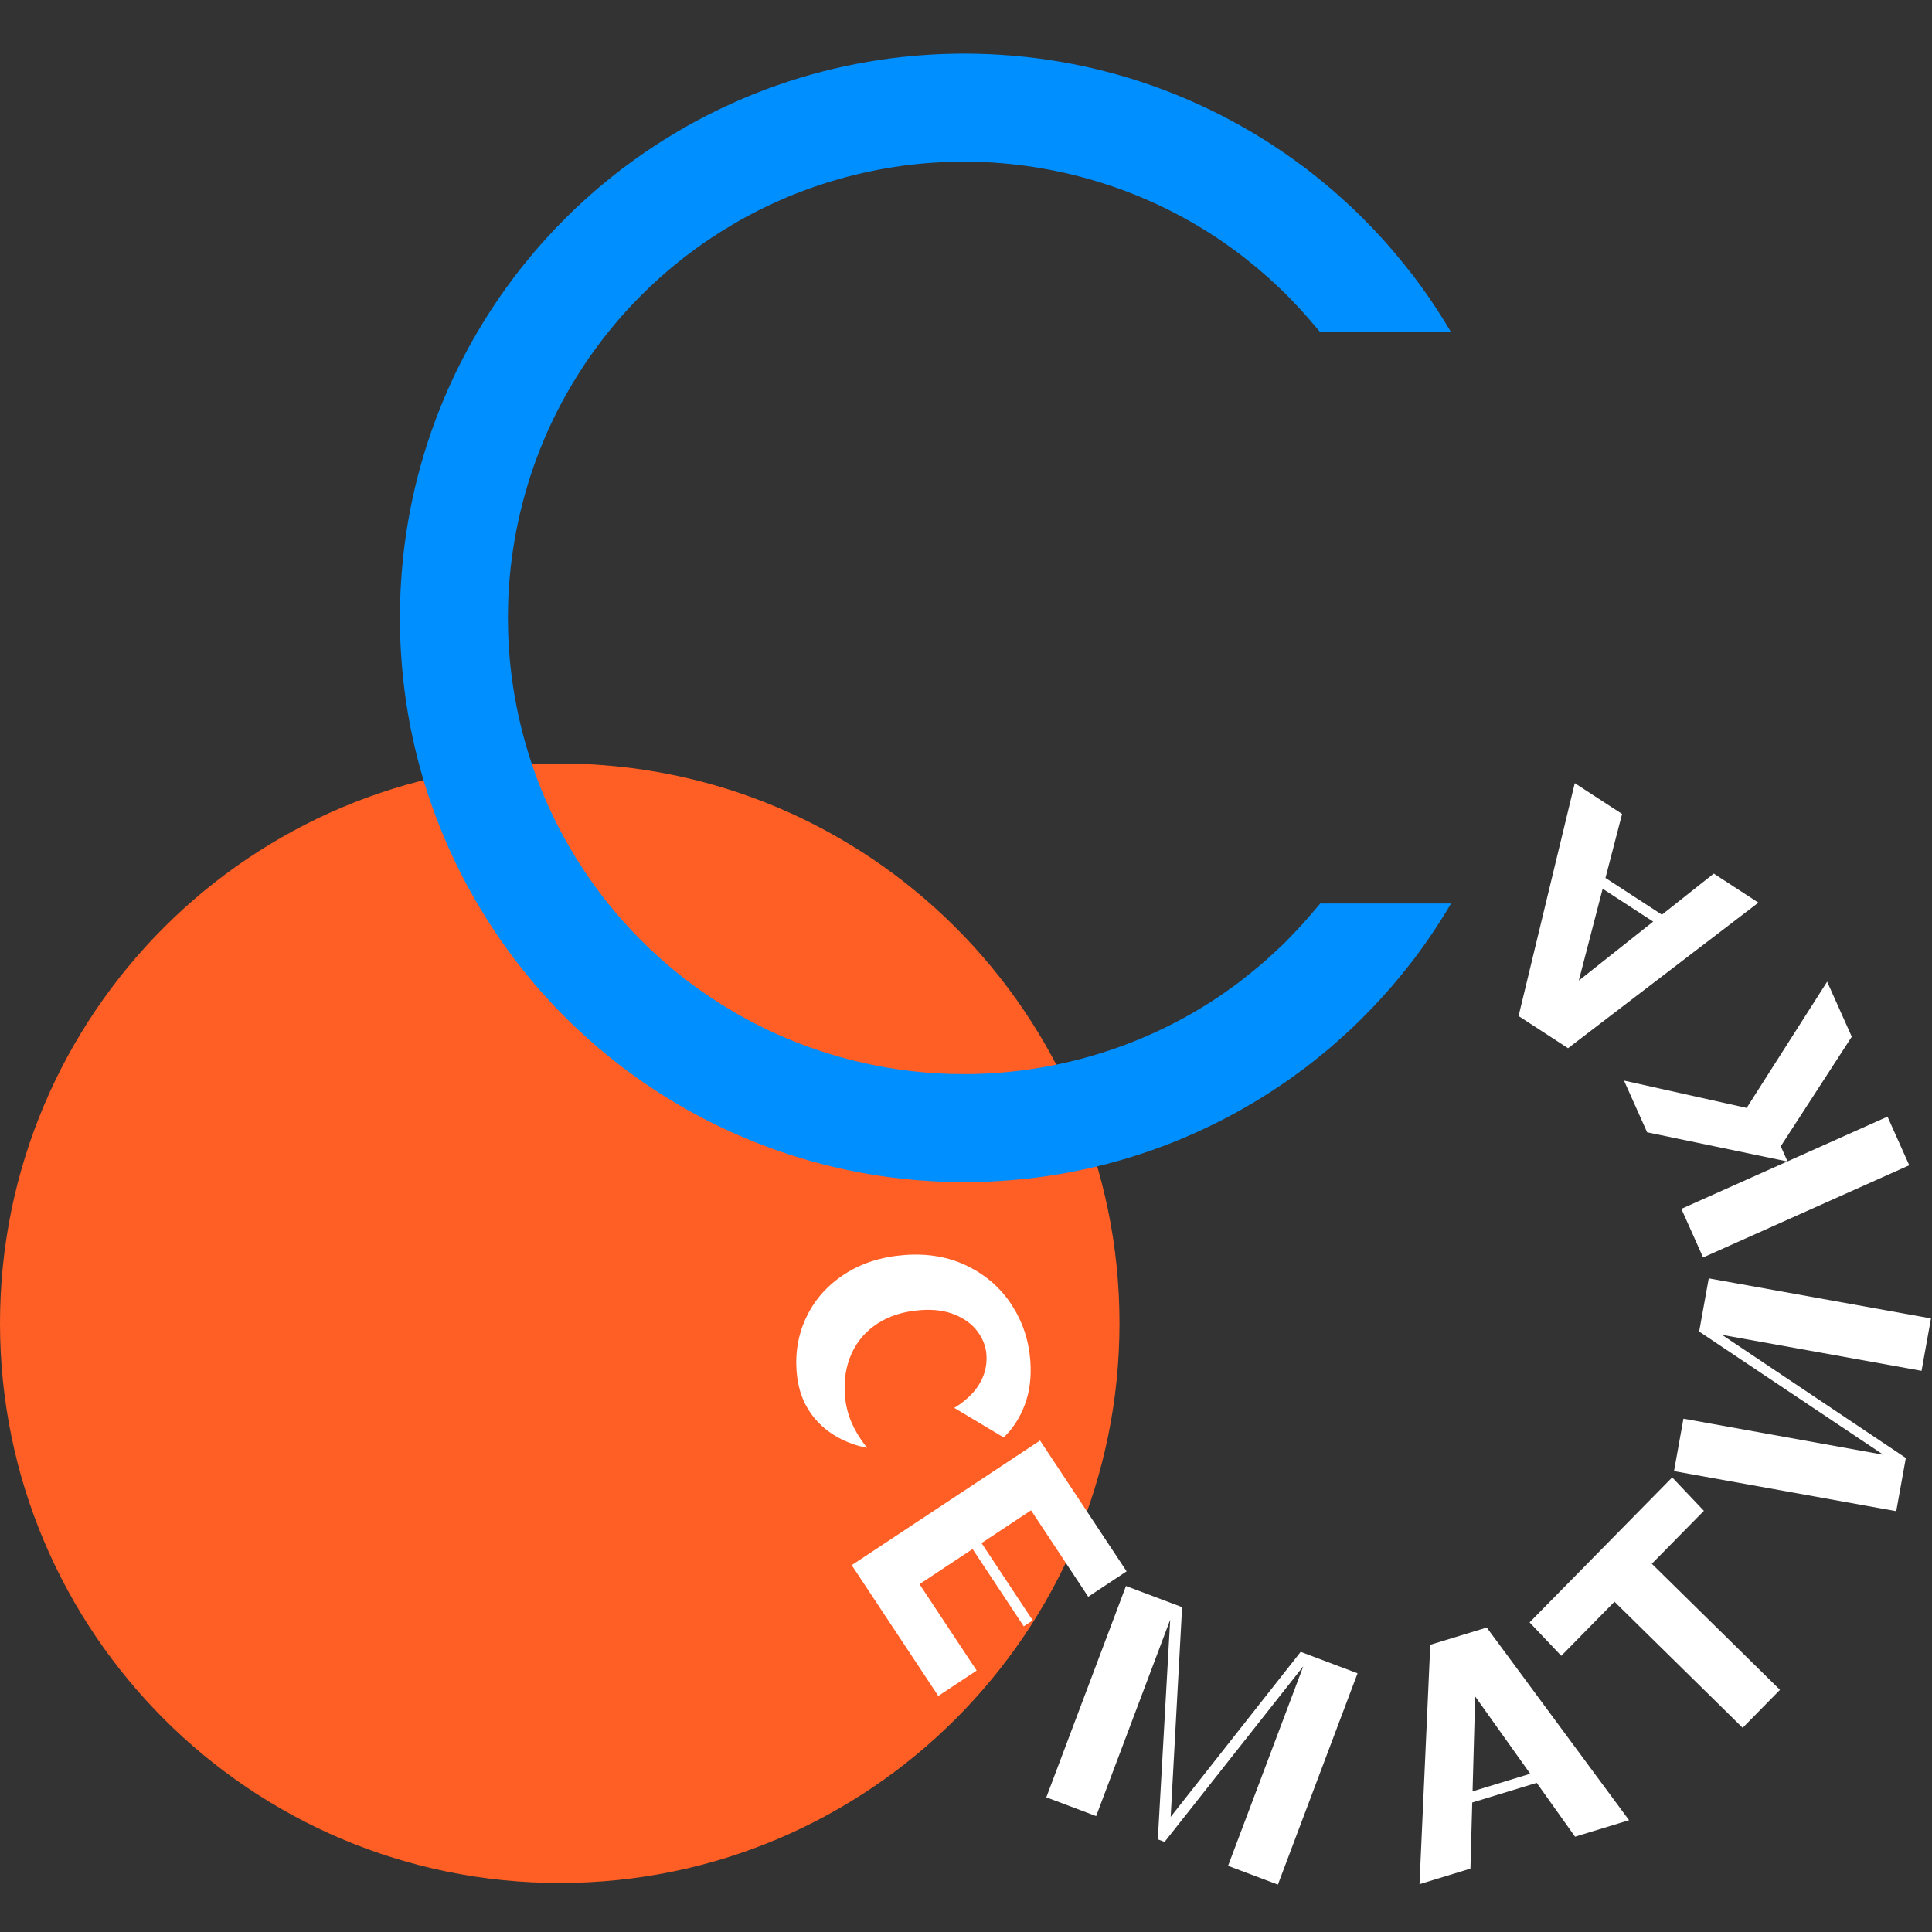
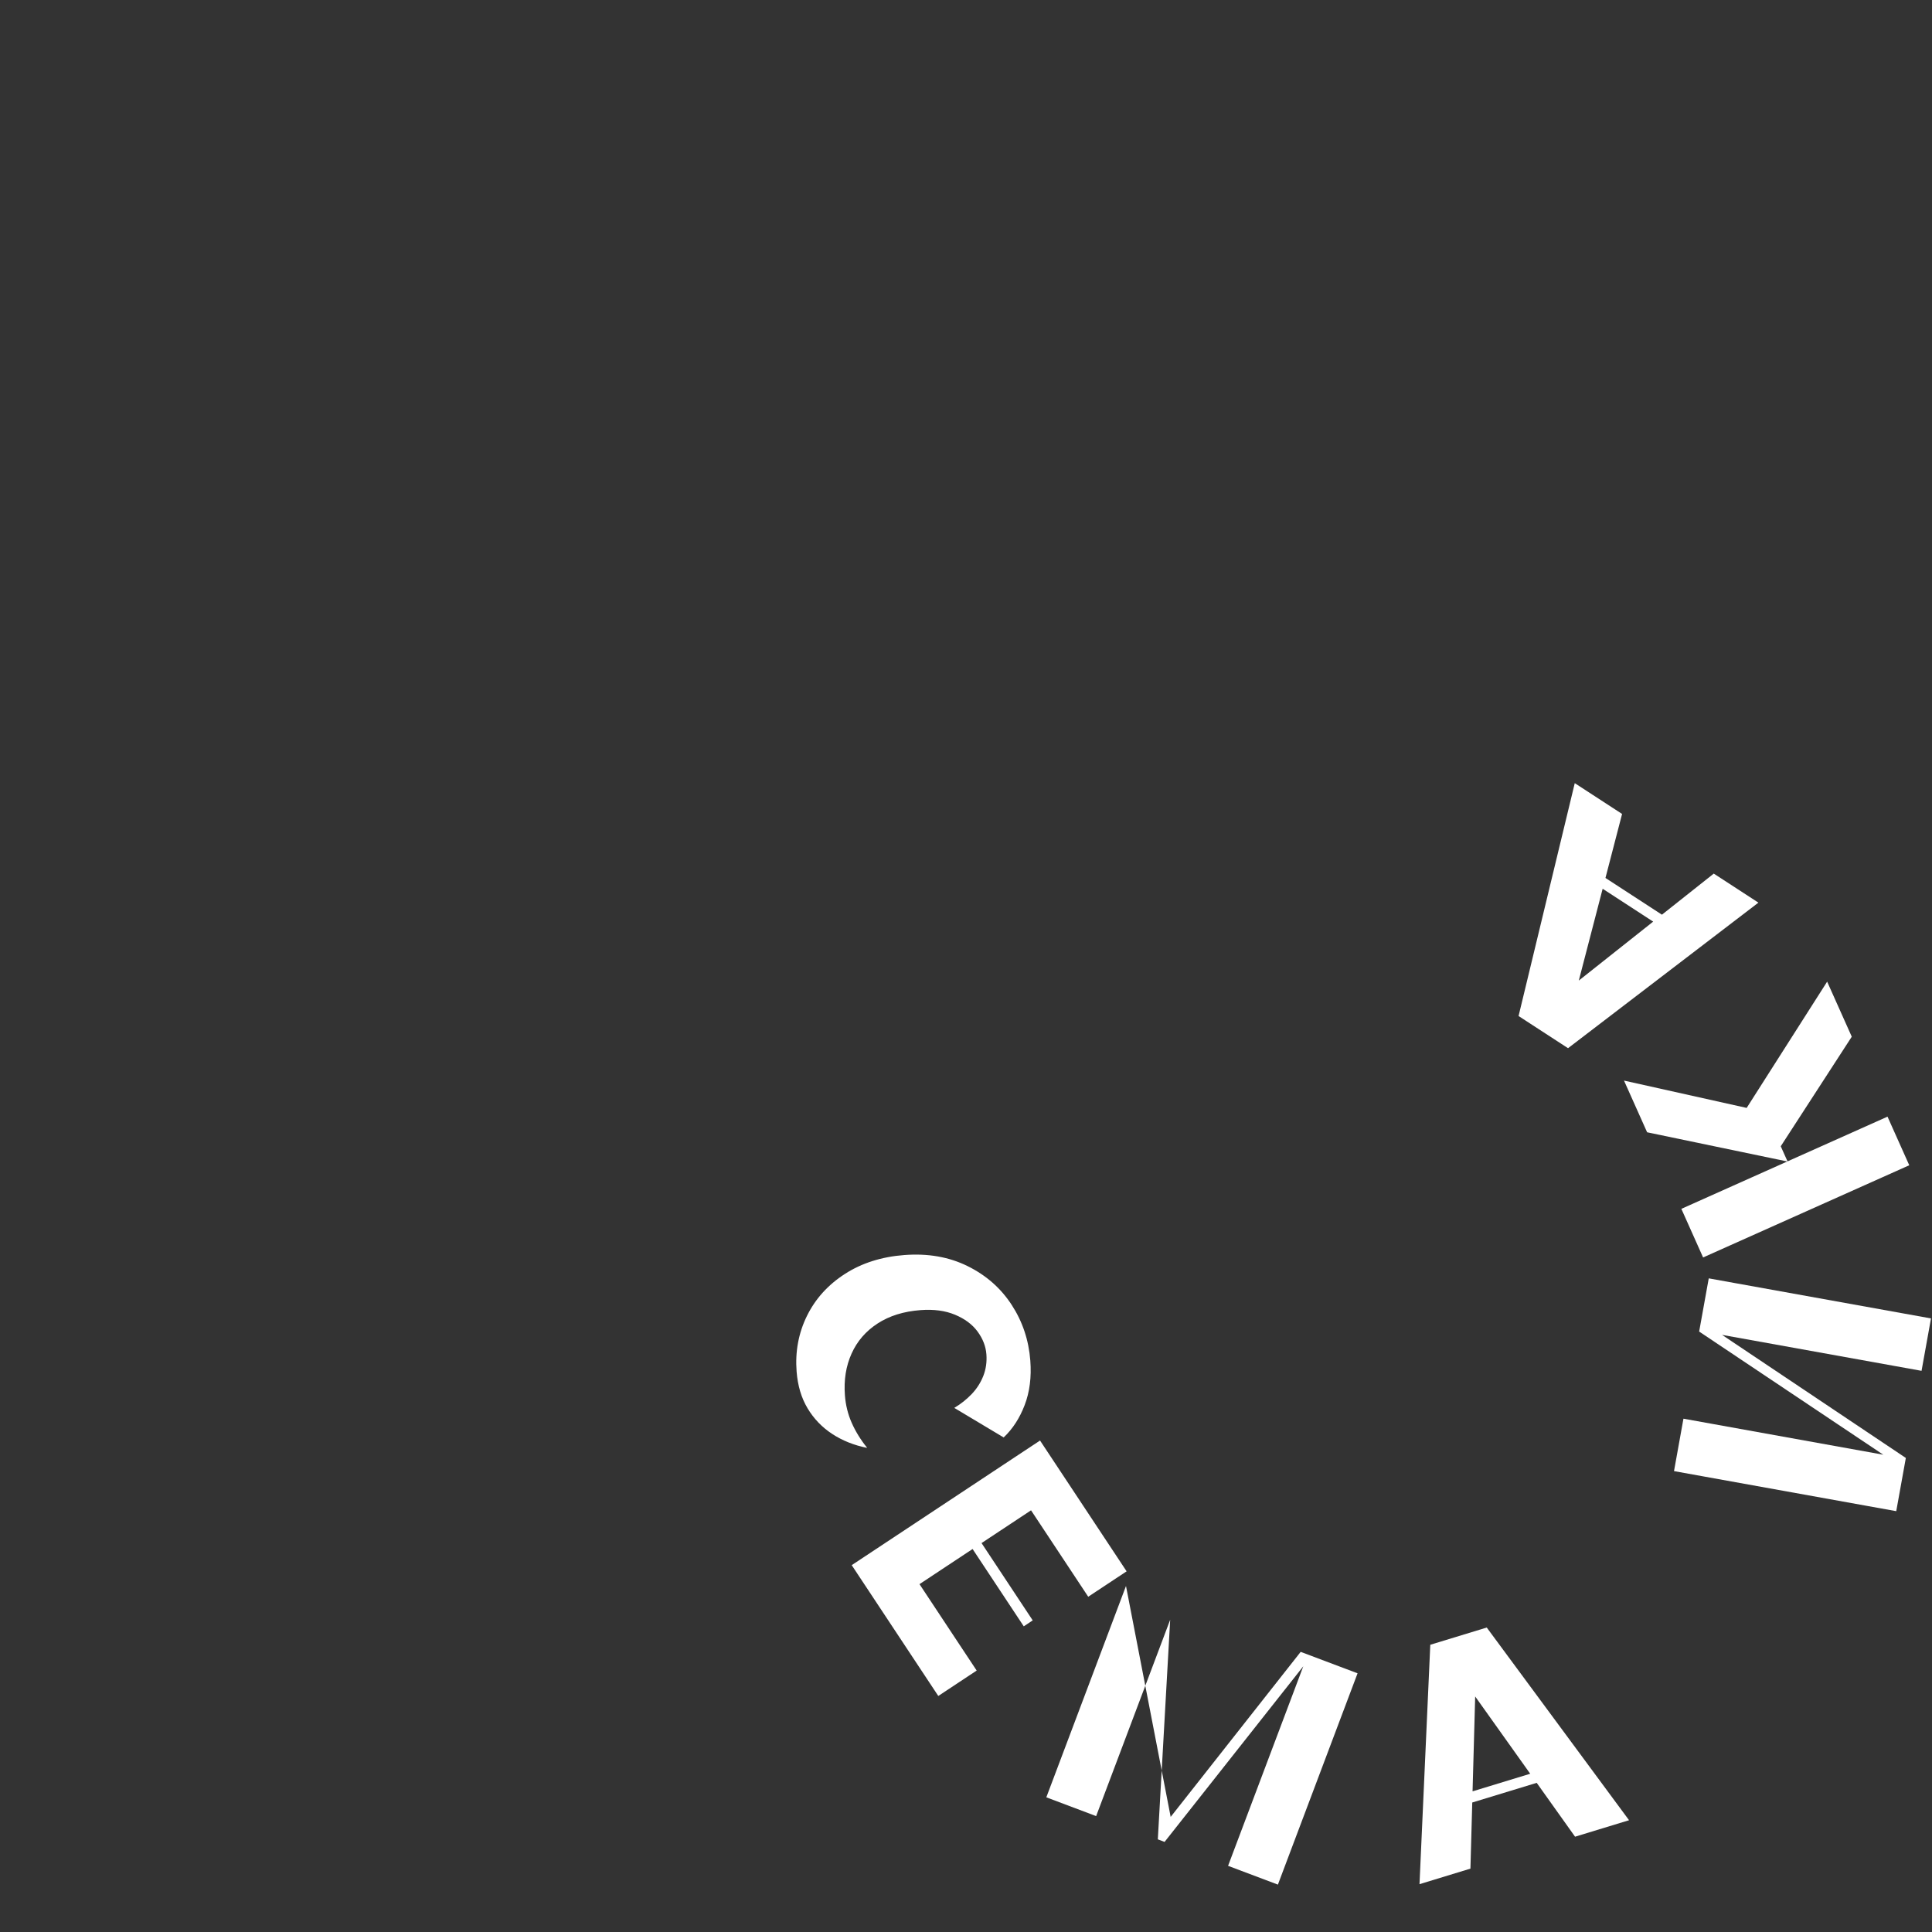
<svg xmlns="http://www.w3.org/2000/svg" width="6340" height="6340" viewBox="0 0 6340 6340" fill="none">
  <rect x="0" y="0" width="6340" height="6340" fill="#333333" stroke="none" />
  <g clip-path="url(#clip0_131_16)">
-     <path d="M3673.68 4342.33C3673.68 5356.77 2851.3 6179.15 1836.83 6179.15C822.382 6179.15 0 5356.77 0 4342.33C0 3327.85 822.382 2505.5 1836.83 2505.5C2851.3 2505.5 3673.68 3327.85 3673.68 4342.33V4342.33Z" fill="#FF5F24" />
    <path d="M2844.87 4750.19C2823.84 4724.04 2807.18 4696.89 2794.82 4668.8C2782.45 4640.66 2775.05 4610.71 2772.66 4578.89C2768.81 4528.53 2776.06 4482.91 2794.41 4442.11C2812.76 4401.23 2841.21 4368.28 2879.8 4343.21C2918.34 4318.11 2965.23 4303.42 3020.54 4299.24C3063.89 4295.91 3101.7 4300.96 3133.85 4314.33C3166.05 4327.73 3190.74 4346.11 3208.02 4369.65C3225.29 4393.14 3234.93 4418.02 3236.94 4444.22C3238.85 4469.41 3235.46 4493.05 3226.8 4515.2C3218.06 4537.36 3205.43 4557.12 3188.83 4574.58C3172.18 4592.03 3153.11 4607.22 3131.55 4620.11L3293.64 4717.08C3323.19 4689.14 3346.16 4653.66 3362.59 4610.71C3379 4567.72 3385.18 4519.13 3381.04 4464.91C3375.92 4397.73 3355.49 4336.7 3319.81 4281.94C3284.14 4227.08 3235.89 4184.71 3175 4154.71C3114.11 4124.66 3044.99 4112.6 2967.72 4118.49C2892.81 4124.18 2827.71 4144.92 2772.4 4180.64C2717.01 4216.34 2675.58 4262.27 2647.99 4318.38C2620.43 4374.5 2609.14 4435.3 2614.11 4500.68C2617.68 4546.88 2629.59 4587.07 2649.95 4621.24C2670.34 4655.38 2697.23 4683.42 2730.55 4705.33C2763.9 4727.25 2802.04 4742.58 2844.94 4751.27L2844.87 4750.19V4750.19Z" fill="white" />
    <path d="M3383.43 4956.23L3513.58 5152.89L3571.07 5239.81L3697.06 5156.45L3412.95 4727.2L3333.5 4779.74L2874.39 5083.6L2794.96 5136.17L3079.06 5565.44L3205.05 5482.04L3147.22 5394.72L3017.39 5198.51L3191.63 5083.17L3359.55 5336.92L3388.93 5317.42L3221.01 5063.72L3383.43 4956.23V4956.23Z" fill="white" />
-     <path d="M3841.63 5962.3L3879.19 5274.02L3695.02 5204.56L3485.56 5760.12L3433.58 5898.02L3597.08 5959.65L3649.09 5821.75L3840.05 5315.31L3799.5 6035.94L3821.68 6044.36L4276.84 5468.07L4063.6 6033.72L4029.99 6122.86L4193.52 6184.49L4227.1 6095.39L4421.32 5580.23L4454.94 5491.06L4268.28 5420.7L3841.63 5962.3Z" fill="white" />
+     <path d="M3841.63 5962.3L3695.02 5204.56L3485.56 5760.12L3433.58 5898.02L3597.08 5959.65L3649.09 5821.75L3840.05 5315.31L3799.5 6035.94L3821.68 6044.36L4276.84 5468.07L4063.6 6033.72L4029.99 6122.86L4193.52 6184.49L4227.1 6095.39L4421.32 5580.23L4454.94 5491.06L4268.28 5420.7L3841.63 5962.3Z" fill="white" />
    <path d="M4832.32 5878.42L4840.91 5567.09L5021.52 5820.67L4832.32 5878.42V5878.42ZM4693.59 5397.42L4658.2 6183.05L4825.31 6132.02L4831.32 5915.03L5042.81 5850.53L5168.68 6027.26L5345.86 5973.19L4878.86 5340.89L4693.59 5397.42Z" fill="white" />
-     <path d="M5420.53 5131.6L5509.13 5041.54L5591.45 4957.86L5487.45 4848.19L5019.41 5323.97L5123.44 5433.69L5209.42 5346.2L5298.02 5256.15L5648.13 5600.54L5718.63 5669.95L5841.17 5545.37L5770.64 5475.96L5420.53 5131.6V5131.6Z" fill="white" />
    <path d="M6305.69 4498.48L6336.7 4326.51L6242.96 4309.6L5701.17 4211.94L5607.38 4195.02L5575.9 4369.6L6180.16 4773.76L5618.15 4672.44L5524.37 4655.52L5493.38 4827.54L5587.14 4844.45L6128.94 4942.11L6222.67 4958.98L6254.14 4784.4L5651.05 4380.48L6211.96 4481.57L6305.69 4498.48V4498.48Z" fill="white" />
    <path d="M5329.28 3546.02L5405.12 3715.65L5865.17 3811.44L5604.49 3928.02L5517.52 3966.95L5588.84 4126.43L5675.81 4087.55L6178.41 3862.78L6265.38 3823.88L6194.01 3664.35L6107.05 3703.28L5865.86 3811.13L5843.66 3761.56L6076.71 3402.02L5995.92 3221.37L5731.81 3635.71L5329.28 3546.02V3546.02Z" fill="white" />
    <path d="M5425.03 3024.37L5180.95 3217.82L5259.23 2916.52L5425.03 3024.37ZM5770.33 2962.07L5623.87 2866.78L5453.74 3001.62L5268.44 2881.06L5322.99 2671.03L5167.7 2570L4983.29 3334.15L5145.62 3439.72L5770.33 2962.07Z" fill="white" />
-     <path d="M4712.2 3044.71C4714.5 3041.17 4716.79 3037.62 4719.07 3034.06C4733.85 3011.19 4748.28 2988.17 4761.94 2964.87H4332.49C4325.17 2974.01 4317.18 2982.72 4309.62 2991.71C4285.86 3019.99 4261.2 3047.12 4235.79 3073.22C4230.24 3078.89 4224.95 3084.73 4219.31 3090.33C4208.59 3101 4197.51 3111.19 4186.51 3121.48C4177.06 3130.31 4167.63 3139.14 4157.89 3147.77C4147.34 3157.13 4136.67 3166.27 4125.9 3175.29C4114.83 3184.57 4103.53 3193.66 4092.12 3202.68C4081.17 3211.34 4070.26 3220.1 4059.08 3228.4C4054.01 3232.18 4048.87 3235.77 4043.77 3239.45C4028.39 3250.65 4012.93 3261.68 3997.21 3272.2C3996.02 3273.02 3994.82 3273.71 3993.65 3274.53C3758.57 3430.68 3485.76 3515.3 3209.14 3524.01C3203.92 3524.15 3198.71 3524.39 3193.49 3524.49C3178.83 3524.8 3164.16 3524.68 3149.5 3524.56C3138.47 3524.44 3127.41 3524.39 3116.39 3524.03C3107.05 3523.75 3097.72 3523.2 3088.37 3522.74C3072 3521.91 3055.64 3521 3039.32 3519.63C3034.83 3519.27 3030.33 3518.79 3025.81 3518.36C3004.85 3516.43 2983.91 3514.2 2963.05 3511.38C2962.62 3511.31 2962.22 3511.26 2961.81 3511.19C2819.84 3491.86 2680.62 3452.33 2548.9 3393.26C2548.08 3392.9 2547.27 3392.52 2546.45 3392.16C2526.62 3383.21 2506.96 3373.74 2487.46 3363.91C2483.01 3361.66 2478.56 3359.31 2474.11 3356.99C2458.41 3348.88 2442.86 3340.49 2427.43 3331.8C2419.13 3327.11 2410.92 3322.28 2402.69 3317.42C2391.14 3310.63 2379.63 3303.71 2368.24 3296.58C2356.66 3289.31 2345.18 3281.8 2333.74 3274.17C2325.61 3268.76 2317.5 3263.38 2309.46 3257.8C2295.82 3248.33 2282.33 3238.5 2268.91 3228.49C2262.78 3223.95 2256.66 3219.43 2250.6 3214.79C2236.32 3203.78 2222.4 3192.51 2208.62 3181.12C2202.71 3176.22 2196.75 3171.41 2190.91 3166.41C2178.59 3155.88 2166.63 3145.09 2154.71 3134.23C2147.42 3127.58 2140.05 3120.98 2132.85 3114.16C2123.35 3105.14 2114.16 3095.9 2104.93 3086.67C2095.67 3077.41 2086.39 3068.18 2077.32 3058.63C2070.55 3051.48 2064.02 3044.18 2057.39 3036.93C2046.48 3024.97 2035.62 3012.93 2025.04 3000.52C2020.12 2994.78 2015.38 2988.89 2010.55 2983.08C1999.09 2969.22 1987.75 2955.2 1976.69 2940.85C1972.19 2934.99 1967.82 2929.06 1963.41 2923.15C1953.03 2909.2 1942.84 2895.18 1933.01 2880.99C1927.6 2873.19 1922.34 2865.3 1917.07 2857.38C1909.15 2845.51 1901.4 2833.55 1893.87 2821.51C1887 2810.49 1880.28 2799.38 1873.7 2788.19C1868.58 2779.53 1863.55 2770.82 1858.62 2762.06C1850.32 2747.25 1842.24 2732.35 1834.46 2717.3C1831.83 2712.27 1829.25 2707.2 1826.69 2702.15C1817.33 2683.54 1808.29 2664.81 1799.75 2645.86C1799.08 2644.38 1798.41 2642.89 1797.74 2641.39C1729.55 2488.94 1687.54 2326.49 1672.66 2161.36C1672.32 2157.66 1672.06 2153.92 1671.75 2150.22C1670.22 2131.63 1669.05 2113.01 1668.21 2094.38C1667.83 2085.84 1667.61 2077.27 1667.4 2068.73C1666.99 2055.02 1666.75 2041.31 1666.73 2027.6C1666.75 2013.87 1666.99 2000.16 1667.4 1986.45C1667.61 1977.91 1667.83 1969.35 1668.21 1960.81C1669.05 1942.17 1670.22 1923.55 1671.75 1904.99C1672.06 1901.26 1672.32 1897.55 1672.66 1893.82C1687.54 1728.69 1729.55 1566.24 1797.74 1413.77C1798.41 1412.29 1799.08 1410.8 1799.75 1409.3C1808.29 1390.37 1817.33 1371.64 1826.69 1353.03C1829.25 1347.98 1831.83 1342.91 1834.46 1337.88C1842.24 1322.83 1850.32 1307.93 1858.62 1293.12C1863.55 1284.36 1868.58 1275.65 1873.7 1266.99C1880.28 1255.8 1887 1244.7 1893.87 1233.67C1901.4 1221.63 1909.15 1209.67 1917.07 1197.8C1922.34 1189.89 1927.6 1181.99 1933.01 1174.19C1942.84 1160 1953.03 1145.98 1963.41 1132.04C1967.82 1126.13 1972.19 1120.19 1976.69 1114.33C1987.75 1099.98 1999.09 1085.96 2010.55 1072.11C2015.38 1066.29 2020.12 1060.41 2025.04 1054.66C2035.62 1042.25 2046.48 1030.21 2057.39 1018.25C2064.02 1011 2070.55 1003.7 2077.32 996.551C2086.39 987.005 2095.67 977.771 2104.93 968.488C2114.16 959.277 2123.35 950.042 2132.85 941.023C2140.05 934.204 2147.42 927.601 2154.71 920.95C2166.63 910.088 2178.59 899.298 2190.91 888.771C2196.75 883.771 2202.71 878.962 2208.62 874.058C2222.4 862.67 2236.32 851.401 2250.6 840.396C2256.66 835.755 2262.78 831.233 2268.91 826.687C2282.33 816.687 2295.82 806.878 2309.46 797.38C2317.5 791.829 2325.61 786.422 2333.74 781.015C2345.18 773.383 2356.66 765.871 2368.24 758.598C2379.63 751.468 2391.14 744.554 2402.69 737.76C2410.92 732.903 2419.13 728.07 2427.43 723.381C2442.86 714.696 2458.41 706.299 2474.11 698.189C2478.56 695.868 2483.01 693.523 2487.46 691.274C2506.96 681.441 2526.62 671.967 2546.45 663.019C2547.27 662.661 2548.08 662.278 2548.9 661.919C2680.6 602.873 2819.79 563.35 2961.71 543.995C2962.19 543.923 2962.65 543.875 2963.1 543.804C2983.94 540.98 3004.85 538.756 3025.81 536.794C3030.3 536.387 3034.83 535.932 3039.32 535.55C3055.64 534.186 3072 533.277 3088.37 532.439C3097.72 531.985 3107.05 531.435 3116.39 531.148C3127.41 530.789 3138.47 530.741 3149.5 530.621C3164.16 530.502 3178.83 530.382 3193.49 530.693C3198.71 530.789 3203.92 531.028 3209.14 531.171C3485.76 539.88 3758.57 624.501 3993.65 780.68C3994.82 781.47 3996.02 782.188 3997.21 782.977C4012.93 793.504 4028.39 804.557 4043.77 815.73C4048.87 819.414 4054.01 823.003 4059.08 826.783C4070.26 835.085 4081.17 843.841 4092.12 852.502C4103.53 861.521 4114.83 870.613 4125.9 879.895C4136.67 888.915 4147.34 898.054 4157.89 907.409C4167.63 916.045 4177.06 924.873 4186.51 933.702C4197.51 943.989 4208.59 954.181 4219.31 964.851C4224.93 970.426 4230.19 976.239 4235.72 981.886C4261.17 1008.01 4285.86 1035.19 4309.67 1063.52C4317.2 1072.49 4325.2 1081.2 4332.49 1090.31H4761.94C4748.25 1067.01 4733.85 1043.97 4719.07 1021.1C4716.79 1017.56 4714.52 1014.02 4712.2 1010.5C4697.8 988.537 4682.94 966.741 4667.46 945.233C4664.92 941.692 4662.27 938.223 4659.71 934.706C4652.63 924.993 4645.62 915.256 4638.3 905.662C4634.4 900.494 4630.19 895.686 4626.21 890.59C4615.19 876.378 4603.89 862.359 4592.41 848.435C4584.18 838.434 4575.92 828.505 4567.53 818.744C4556.31 805.729 4544.82 792.906 4533.22 780.154C4523.55 769.531 4513.86 758.957 4504.01 748.598C4493.79 737.903 4483.31 727.376 4472.81 716.898C4460.82 704.911 4448.81 693.021 4436.56 681.441C4427.93 673.283 4419.08 665.268 4410.22 657.23C4395.65 643.976 4381.01 630.865 4366.08 618.113C4358.76 611.893 4351.27 605.792 4343.83 599.643C4327.23 585.935 4310.51 572.417 4293.52 559.354C4290.91 557.345 4288.5 555.216 4285.89 553.23C4281.2 549.665 4276.34 546.459 4271.63 542.942C4254.36 530.071 4236.99 517.415 4219.35 505.213C4209.74 498.538 4200.02 492.103 4190.31 485.643C4175.55 475.834 4160.74 466.145 4145.76 456.79C4132.2 448.297 4118.51 440.115 4104.8 432.028C4093.97 425.64 4083.13 419.324 4072.17 413.176C4053.94 402.912 4035.57 393.031 4017.1 383.437C4010.78 380.16 4004.44 376.906 3998.1 373.7C3975.13 362.121 3952.02 351.068 3928.74 340.517C3926.8 339.632 3924.87 338.77 3922.93 337.909C3732.37 252.283 3531.74 201.085 3329.41 183.261C3324.79 182.854 3320.17 182.543 3315.53 182.16C3292.57 180.318 3269.57 178.763 3246.56 177.782C3235.98 177.304 3225.41 177.064 3214.81 176.753C3197.85 176.323 3180.91 175.94 3163.95 175.964C3147.01 175.94 3130.05 176.323 3113.08 176.753C3102.51 177.064 3091.89 177.304 3081.34 177.782C3058.32 178.763 3035.35 180.318 3012.36 182.16C3007.74 182.543 3003.1 182.854 2998.48 183.285C2796.16 201.085 2595.5 252.307 2404.94 337.909C2403.03 338.77 2401.11 339.632 2399.2 340.493C2375.87 351.068 2352.71 362.145 2329.75 373.748C2323.43 376.906 2317.16 380.16 2310.87 383.39C2292.35 393.031 2273.93 402.912 2255.63 413.224C2244.77 419.324 2233.98 425.616 2223.21 431.956C2209.43 440.091 2195.7 448.321 2182.06 456.862C2167.13 466.168 2152.37 475.81 2137.68 485.571C2127.92 492.079 2118.18 498.538 2108.52 505.237C2090.91 517.439 2073.56 530.047 2056.34 542.894C2051.6 546.435 2046.72 549.641 2042.01 553.23C2039.45 555.192 2037.05 557.297 2034.49 559.259C2016.86 572.824 1999.52 586.844 1982.29 601.103C1975.07 607.108 1967.74 613.017 1960.64 619.118C1945.42 632.085 1930.52 645.507 1915.68 659.048C1906.69 667.254 1897.6 675.412 1888.79 683.762C1877.09 694.887 1865.63 706.347 1854.17 717.807C1842.69 729.29 1831.23 740.75 1820.08 752.473C1811.76 761.254 1803.62 770.297 1795.44 779.293C1781.87 794.15 1768.43 809.103 1755.41 824.319C1749.36 831.424 1743.48 838.673 1737.52 845.875C1723.24 863.124 1709.17 880.493 1695.6 898.174C1693.62 900.71 1691.54 903.102 1689.57 905.686C1686.01 910.375 1682.8 915.232 1679.26 919.945C1666.42 937.219 1653.76 954.564 1641.56 972.196C1634.88 981.838 1628.42 991.551 1621.94 1001.29C1612.18 1016 1602.51 1030.79 1593.18 1045.74C1584.66 1059.35 1576.43 1073.06 1568.32 1086.84C1561.98 1097.63 1555.67 1108.42 1549.54 1119.31C1539.26 1137.59 1529.38 1156.01 1519.76 1174.5C1516.5 1180.79 1513.25 1187.09 1510.07 1193.4C1498.46 1216.39 1487.39 1239.55 1476.81 1262.9C1475.98 1264.77 1475.11 1266.64 1474.28 1268.53C1388.65 1459.11 1337.43 1659.79 1319.63 1862.12C1319.2 1866.76 1318.89 1871.4 1318.5 1876.04C1316.66 1899.01 1315.11 1921.98 1314.13 1944.97C1313.65 1955.57 1313.41 1966.14 1313.1 1976.74C1312.67 1993.7 1312.28 2010.64 1312.28 2027.6C1312.28 2044.54 1312.67 2061.5 1313.1 2078.44C1313.41 2089.04 1313.65 2099.64 1314.13 2110.21C1315.11 2133.21 1316.66 2156.2 1318.5 2179.16C1318.89 2183.81 1319.2 2188.45 1319.63 2193.06C1337.43 2395.42 1388.65 2596.07 1474.28 2786.66C1475.11 2788.55 1475.98 2790.41 1476.81 2792.28C1487.39 2815.63 1498.46 2838.79 1510.07 2861.78C1513.25 2868.1 1516.5 2874.39 1519.76 2880.66C1529.38 2899.2 1539.26 2917.6 1549.57 2935.87C1555.67 2946.76 1561.96 2957.55 1568.3 2968.32C1576.43 2982.1 1584.66 2995.83 1593.18 3009.44C1602.51 3024.39 1612.18 3039.18 1621.94 3053.89C1628.42 3063.63 1634.88 3073.34 1641.56 3082.99C1653.76 3100.62 1666.42 3117.96 1679.26 3135.24C1682.8 3139.95 1686.01 3144.81 1689.57 3149.5C1691.54 3152.08 1693.62 3154.45 1695.6 3157.01C1709.17 3174.69 1723.24 3192.06 1737.52 3209.31C1743.48 3216.51 1749.36 3223.76 1755.41 3230.86C1768.43 3246.1 1781.87 3261.06 1795.44 3275.91C1803.62 3284.88 1811.76 3293.95 1820.08 3302.71C1831.23 3314.43 1842.69 3325.89 1854.17 3337.38C1865.63 3348.84 1877.09 3360.3 1888.79 3371.42C1897.6 3379.77 1906.69 3387.93 1915.68 3396.13C1930.52 3409.67 1945.42 3423.1 1960.64 3436.06C1967.74 3442.16 1975.07 3448.07 1982.29 3454.08C1999.52 3468.34 2016.86 3482.36 2034.49 3495.92C2037.05 3497.88 2039.45 3499.99 2042.01 3501.95C2046.72 3505.54 2051.6 3508.75 2056.34 3512.29C2073.56 3525.14 2090.91 3537.74 2108.52 3549.94C2118.18 3556.64 2127.92 3563.1 2137.68 3569.61C2152.37 3579.37 2167.13 3589.01 2182.06 3598.32C2195.7 3606.86 2209.43 3615.09 2223.21 3623.23C2233.98 3629.57 2244.77 3635.86 2255.63 3641.96C2273.93 3652.27 2292.35 3662.15 2310.87 3671.79C2317.16 3675.02 2323.43 3678.28 2329.75 3681.43C2352.71 3693.04 2375.87 3704.11 2399.2 3714.69C2401.11 3715.55 2403.03 3716.41 2404.94 3717.27C2595.5 3802.87 2796.16 3854.1 2998.48 3871.9C3003.1 3872.33 3007.74 3872.64 3012.36 3873.02C3035.35 3874.86 3058.32 3876.42 3081.34 3877.4C3091.89 3877.88 3102.51 3878.12 3113.08 3878.43C3130.05 3878.86 3147.01 3879.24 3163.95 3879.22C3180.91 3879.24 3197.85 3878.86 3214.81 3878.43C3225.41 3878.12 3235.98 3877.88 3246.56 3877.4C3269.57 3876.42 3292.57 3874.86 3315.53 3873.02C3320.17 3872.64 3324.79 3872.33 3329.41 3871.92C3531.74 3854.1 3732.37 3802.9 3922.93 3717.27C3924.87 3716.41 3926.8 3715.55 3928.74 3714.67C3952.02 3704.11 3975.13 3693.06 3998.1 3681.48C4004.44 3678.28 4010.78 3675.02 4017.1 3671.74C4035.57 3662.15 4053.94 3652.27 4072.17 3642.01C4083.13 3635.86 4093.97 3629.54 4104.8 3623.15C4118.51 3615.07 4132.2 3606.89 4145.76 3598.39C4160.74 3589.04 4175.55 3579.35 4190.31 3569.54C4200.02 3563.08 4209.74 3556.64 4219.35 3549.97C4236.99 3537.77 4254.36 3525.11 4271.63 3512.24C4276.34 3508.72 4281.2 3505.52 4285.89 3501.95C4288.5 3499.97 4290.91 3497.84 4293.52 3495.83C4310.51 3482.76 4327.23 3469.25 4343.83 3455.54C4351.27 3449.39 4358.76 3443.29 4366.08 3437.07C4381.01 3424.32 4395.65 3411.21 4410.22 3397.95C4419.08 3389.91 4427.93 3381.9 4436.56 3373.74C4448.81 3362.16 4460.82 3350.27 4472.81 3338.28C4483.31 3327.81 4493.77 3317.28 4503.98 3306.58C4513.86 3296.22 4523.55 3285.65 4533.24 3275C4544.85 3262.3 4556.31 3249.45 4567.5 3236.46C4575.92 3226.68 4584.18 3216.75 4592.43 3206.75C4603.92 3192.82 4615.21 3178.8 4626.21 3164.59C4630.19 3159.5 4634.4 3154.69 4638.3 3149.52C4645.62 3139.93 4652.63 3130.19 4659.71 3120.48C4662.27 3116.96 4664.92 3113.49 4667.46 3109.95C4682.94 3088.44 4697.8 3066.67 4712.2 3044.71V3044.71Z" fill="#008FFF" />
  </g>
  <defs>
    <clipPath id="clip0_131_16">
      <rect width="6340" height="6340" fill="white" />
    </clipPath>
  </defs>
</svg>